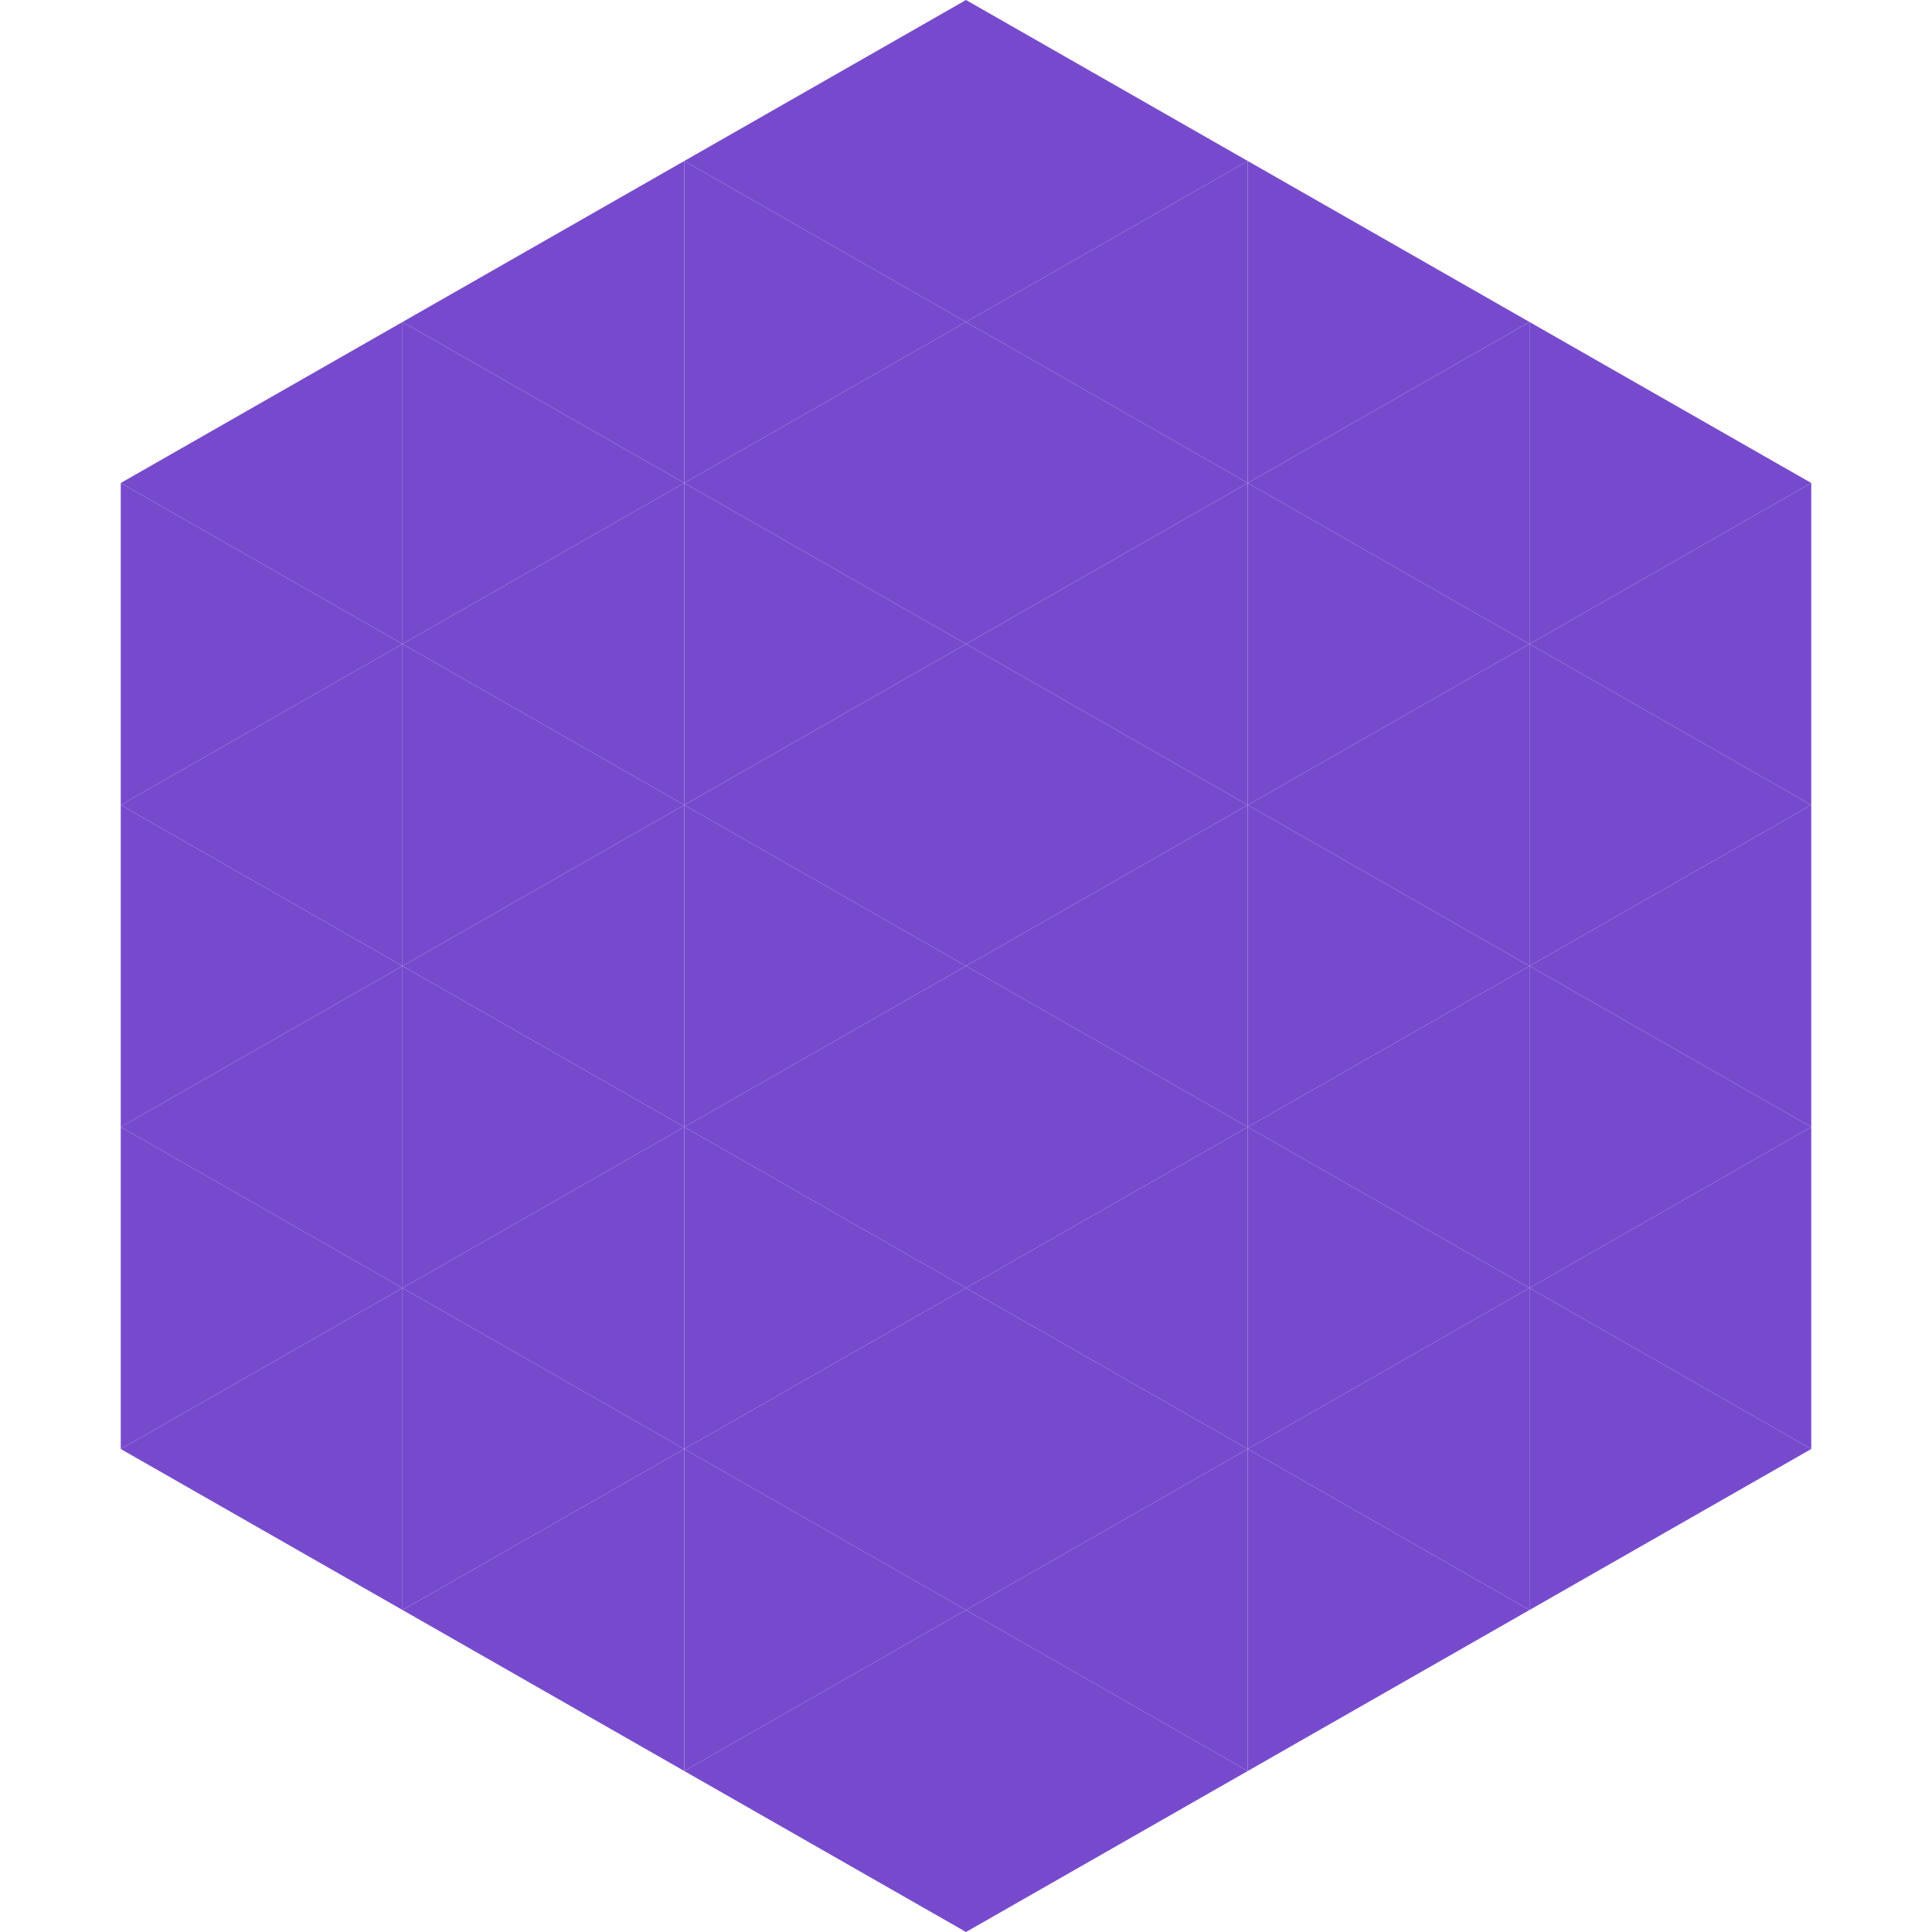
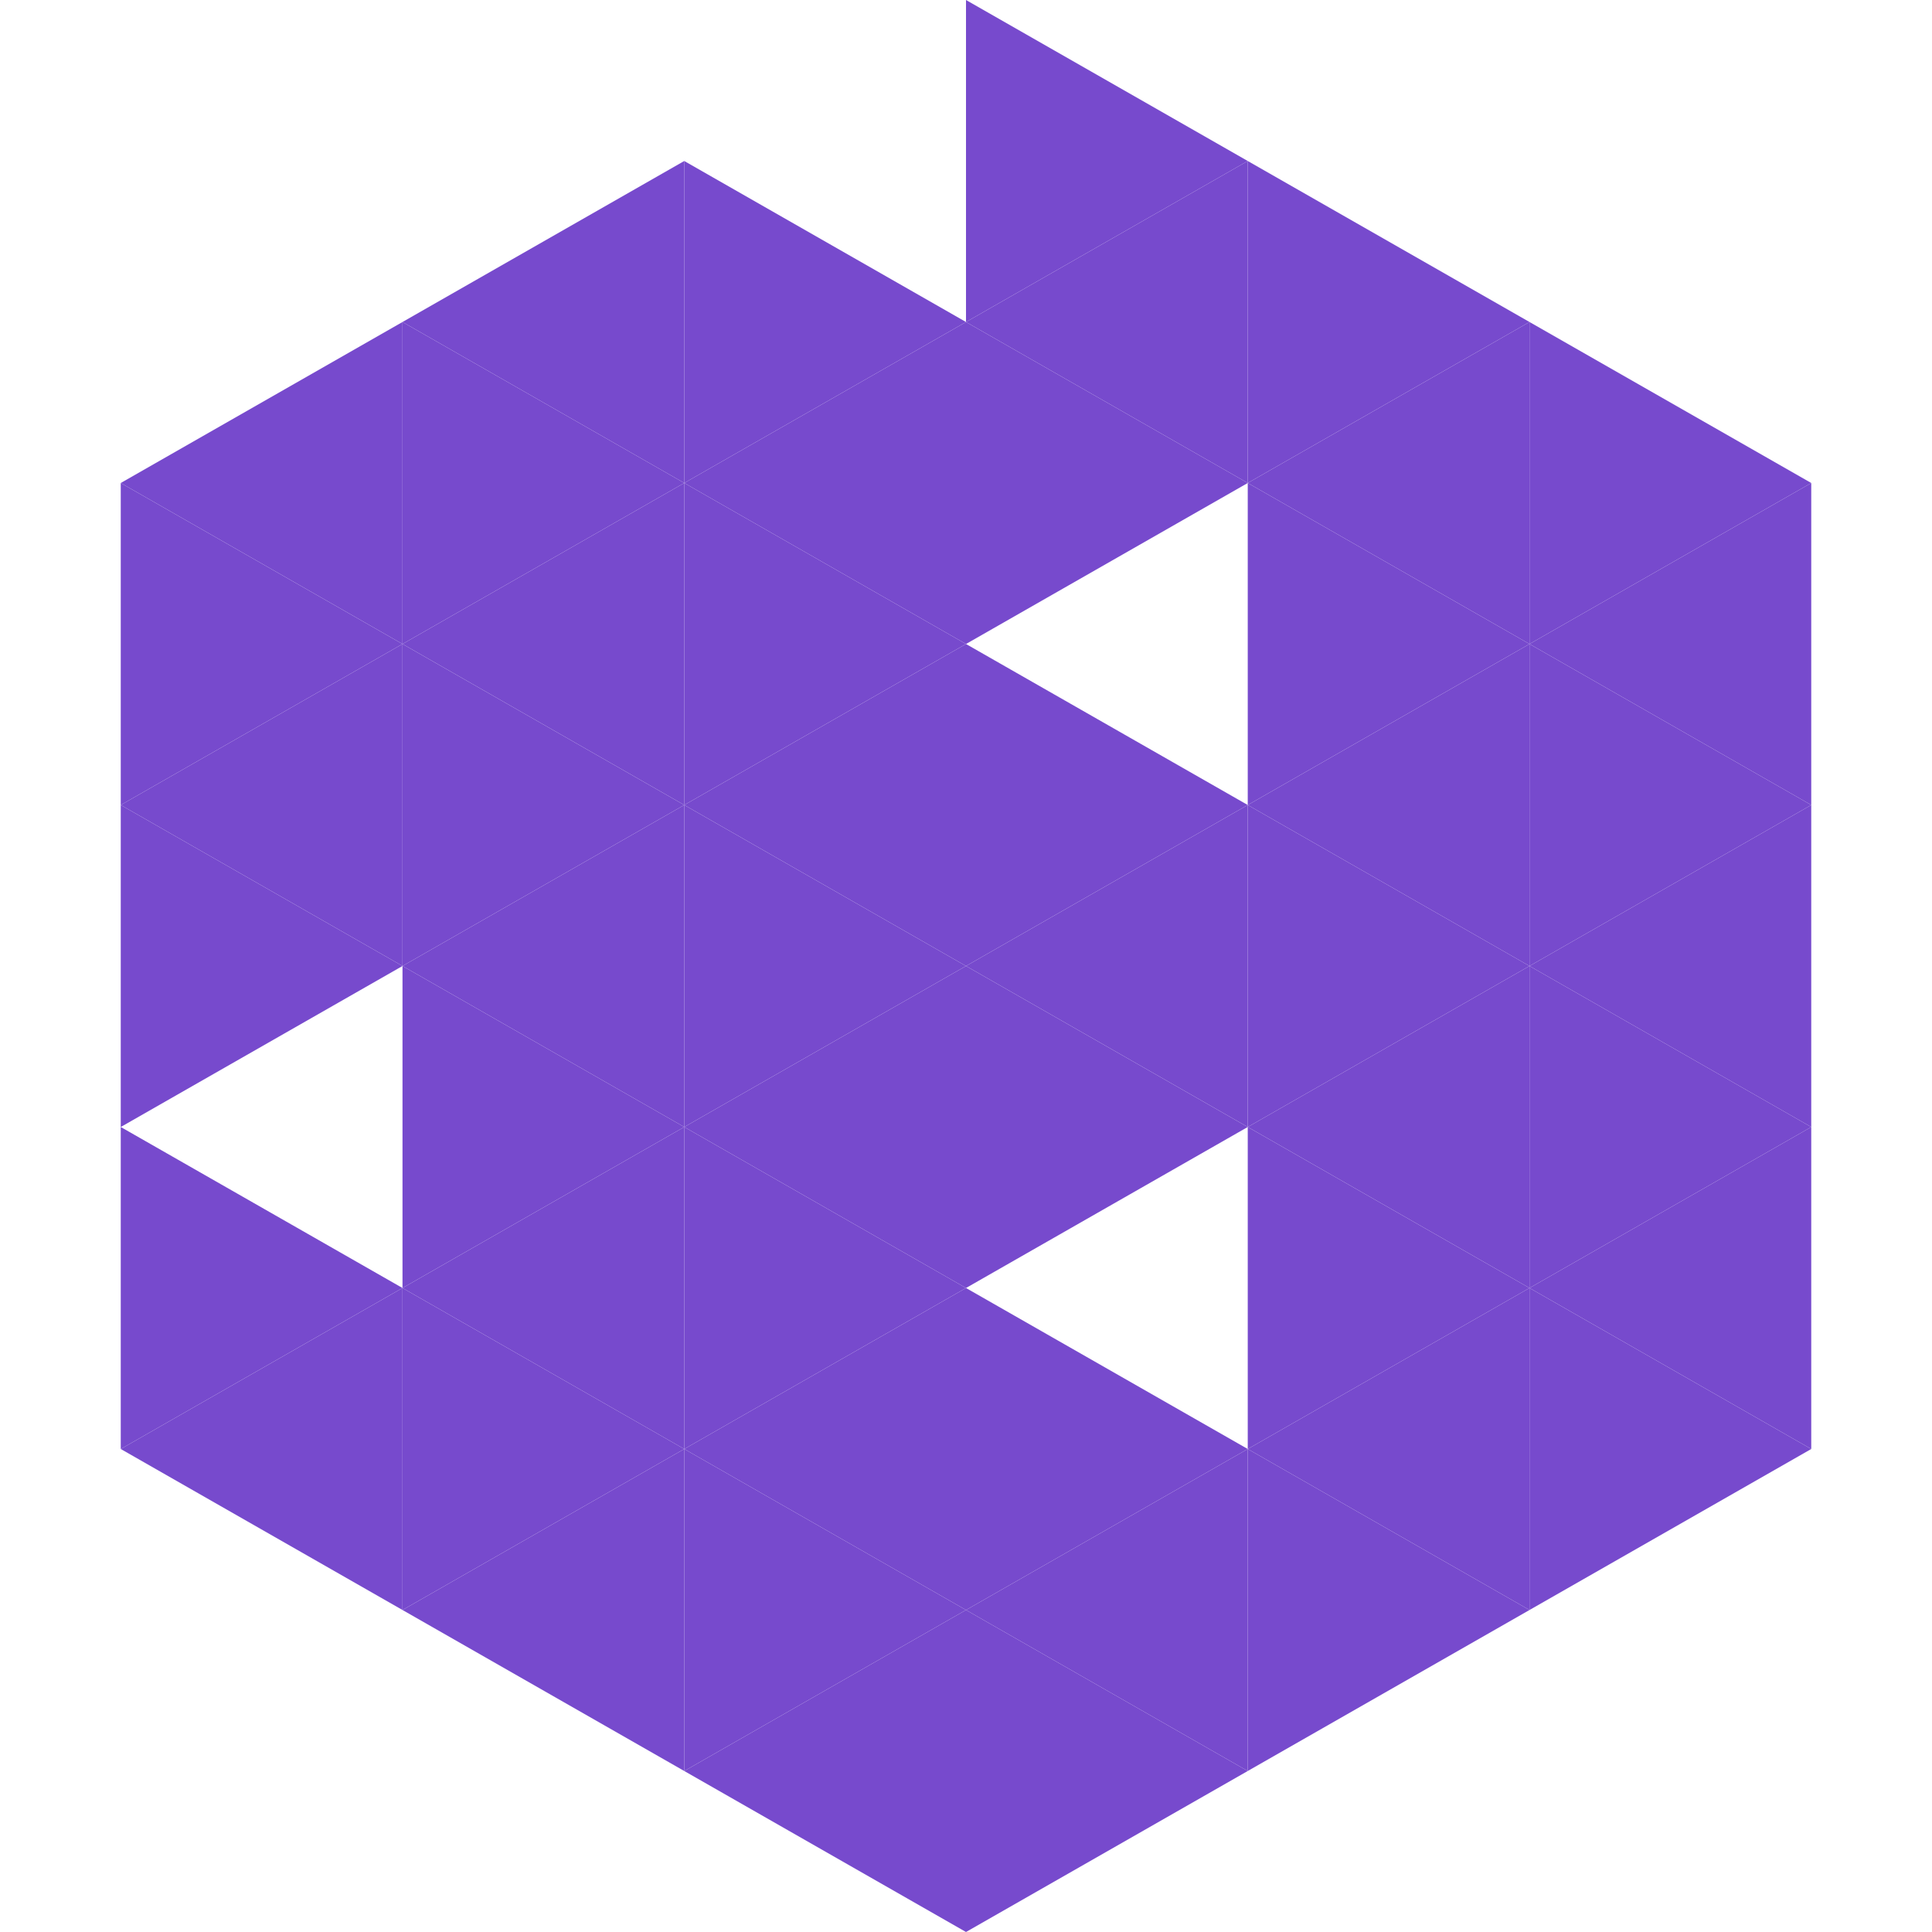
<svg xmlns="http://www.w3.org/2000/svg" width="240" height="240">
  <polygon points="50,40 15,60 50,80" style="fill:rgb(119,74,205)" />
  <polygon points="190,40 225,60 190,80" style="fill:rgb(119,74,205)" />
  <polygon points="15,60 50,80 15,100" style="fill:rgb(119,74,205)" />
  <polygon points="225,60 190,80 225,100" style="fill:rgb(119,74,205)" />
  <polygon points="50,80 15,100 50,120" style="fill:rgb(119,74,205)" />
  <polygon points="190,80 225,100 190,120" style="fill:rgb(119,74,205)" />
  <polygon points="15,100 50,120 15,140" style="fill:rgb(119,74,205)" />
  <polygon points="225,100 190,120 225,140" style="fill:rgb(119,74,205)" />
-   <polygon points="50,120 15,140 50,160" style="fill:rgb(119,74,205)" />
  <polygon points="190,120 225,140 190,160" style="fill:rgb(119,74,205)" />
  <polygon points="15,140 50,160 15,180" style="fill:rgb(119,74,205)" />
  <polygon points="225,140 190,160 225,180" style="fill:rgb(119,74,205)" />
  <polygon points="50,160 15,180 50,200" style="fill:rgb(119,74,205)" />
  <polygon points="190,160 225,180 190,200" style="fill:rgb(119,74,205)" />
  <polygon points="15,180 50,200 15,220" style="fill:rgb(255,255,255); fill-opacity:0" />
  <polygon points="225,180 190,200 225,220" style="fill:rgb(255,255,255); fill-opacity:0" />
  <polygon points="50,0 85,20 50,40" style="fill:rgb(255,255,255); fill-opacity:0" />
  <polygon points="190,0 155,20 190,40" style="fill:rgb(255,255,255); fill-opacity:0" />
  <polygon points="85,20 50,40 85,60" style="fill:rgb(119,74,205)" />
  <polygon points="155,20 190,40 155,60" style="fill:rgb(119,74,205)" />
  <polygon points="50,40 85,60 50,80" style="fill:rgb(119,74,205)" />
  <polygon points="190,40 155,60 190,80" style="fill:rgb(119,74,205)" />
  <polygon points="85,60 50,80 85,100" style="fill:rgb(119,74,205)" />
  <polygon points="155,60 190,80 155,100" style="fill:rgb(119,74,205)" />
  <polygon points="50,80 85,100 50,120" style="fill:rgb(119,74,205)" />
  <polygon points="190,80 155,100 190,120" style="fill:rgb(119,74,205)" />
  <polygon points="85,100 50,120 85,140" style="fill:rgb(119,74,205)" />
  <polygon points="155,100 190,120 155,140" style="fill:rgb(119,74,205)" />
  <polygon points="50,120 85,140 50,160" style="fill:rgb(119,74,205)" />
  <polygon points="190,120 155,140 190,160" style="fill:rgb(119,74,205)" />
  <polygon points="85,140 50,160 85,180" style="fill:rgb(119,74,205)" />
  <polygon points="155,140 190,160 155,180" style="fill:rgb(119,74,205)" />
  <polygon points="50,160 85,180 50,200" style="fill:rgb(119,74,205)" />
  <polygon points="190,160 155,180 190,200" style="fill:rgb(119,74,205)" />
  <polygon points="85,180 50,200 85,220" style="fill:rgb(119,74,205)" />
  <polygon points="155,180 190,200 155,220" style="fill:rgb(119,74,205)" />
-   <polygon points="120,0 85,20 120,40" style="fill:rgb(119,74,205)" />
  <polygon points="120,0 155,20 120,40" style="fill:rgb(119,74,205)" />
  <polygon points="85,20 120,40 85,60" style="fill:rgb(119,74,205)" />
  <polygon points="155,20 120,40 155,60" style="fill:rgb(119,74,205)" />
  <polygon points="120,40 85,60 120,80" style="fill:rgb(119,74,205)" />
  <polygon points="120,40 155,60 120,80" style="fill:rgb(119,74,205)" />
  <polygon points="85,60 120,80 85,100" style="fill:rgb(119,74,205)" />
-   <polygon points="155,60 120,80 155,100" style="fill:rgb(119,74,205)" />
  <polygon points="120,80 85,100 120,120" style="fill:rgb(119,74,205)" />
  <polygon points="120,80 155,100 120,120" style="fill:rgb(119,74,205)" />
  <polygon points="85,100 120,120 85,140" style="fill:rgb(119,74,205)" />
  <polygon points="155,100 120,120 155,140" style="fill:rgb(119,74,205)" />
  <polygon points="120,120 85,140 120,160" style="fill:rgb(119,74,205)" />
  <polygon points="120,120 155,140 120,160" style="fill:rgb(119,74,205)" />
  <polygon points="85,140 120,160 85,180" style="fill:rgb(119,74,205)" />
-   <polygon points="155,140 120,160 155,180" style="fill:rgb(119,74,205)" />
  <polygon points="120,160 85,180 120,200" style="fill:rgb(119,74,205)" />
  <polygon points="120,160 155,180 120,200" style="fill:rgb(119,74,205)" />
  <polygon points="85,180 120,200 85,220" style="fill:rgb(119,74,205)" />
  <polygon points="155,180 120,200 155,220" style="fill:rgb(119,74,205)" />
  <polygon points="120,200 85,220 120,240" style="fill:rgb(119,74,205)" />
  <polygon points="120,200 155,220 120,240" style="fill:rgb(119,74,205)" />
  <polygon points="85,220 120,240 85,260" style="fill:rgb(255,255,255); fill-opacity:0" />
  <polygon points="155,220 120,240 155,260" style="fill:rgb(255,255,255); fill-opacity:0" />
</svg>